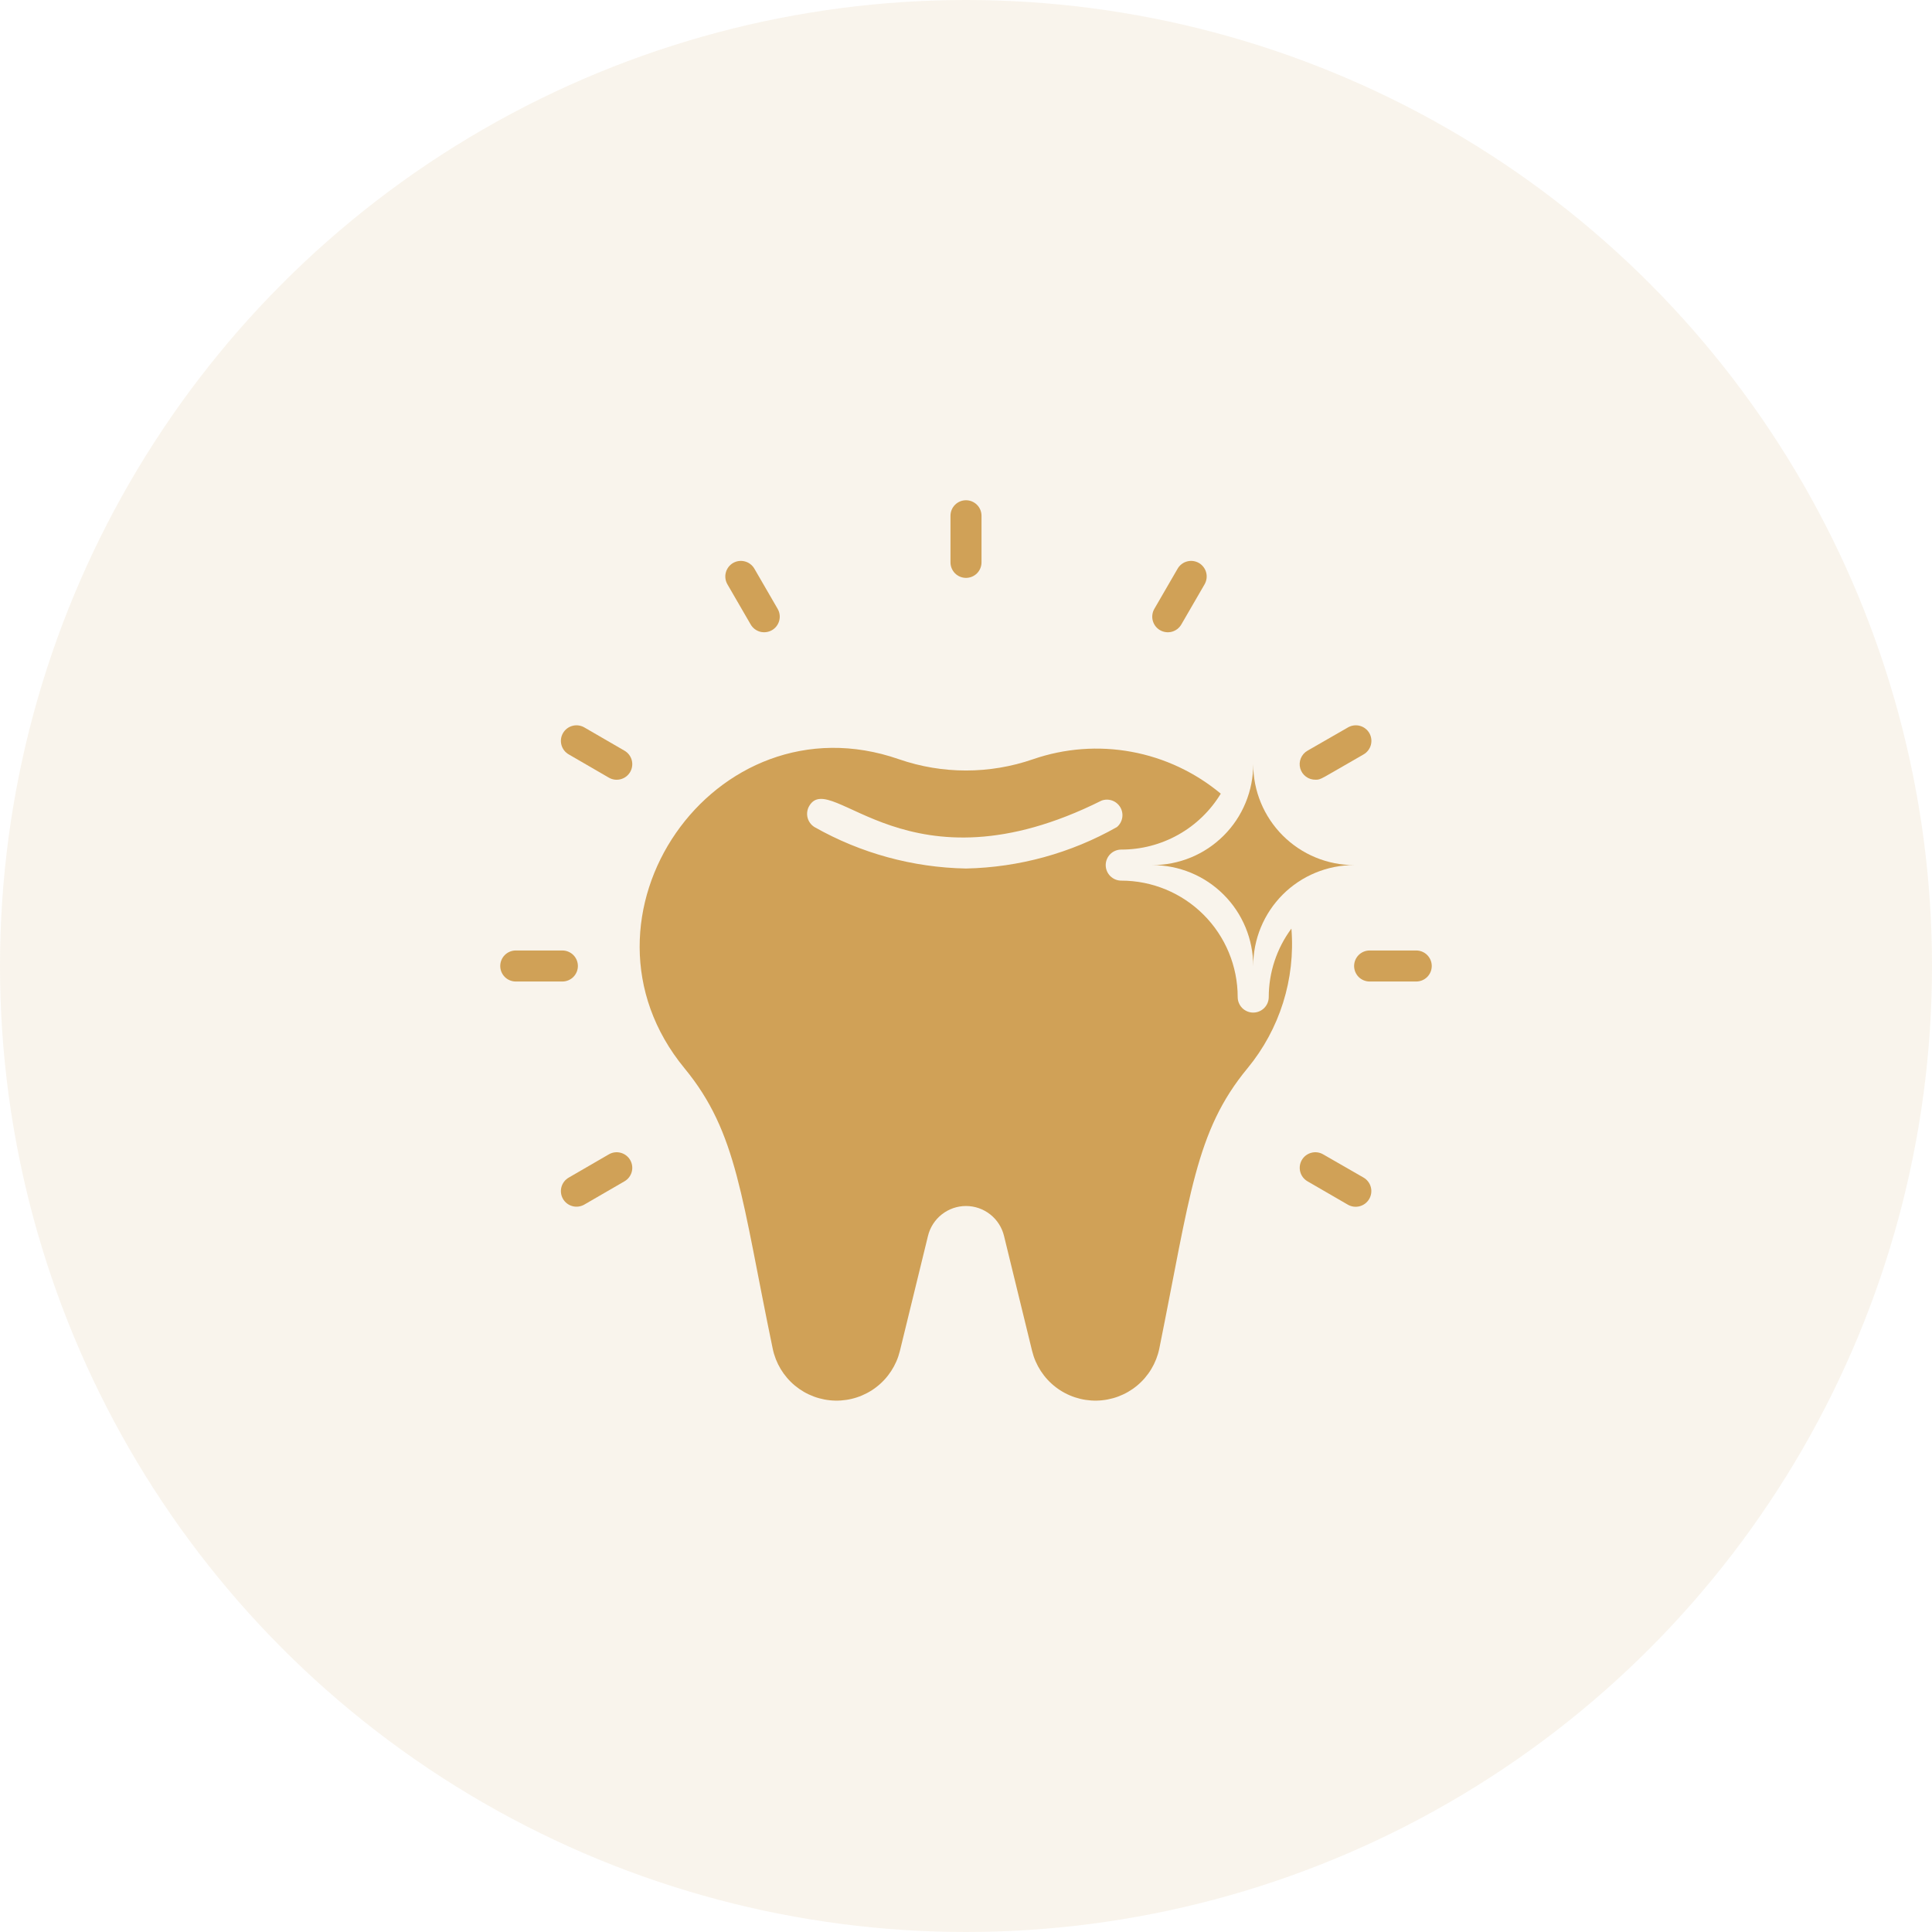
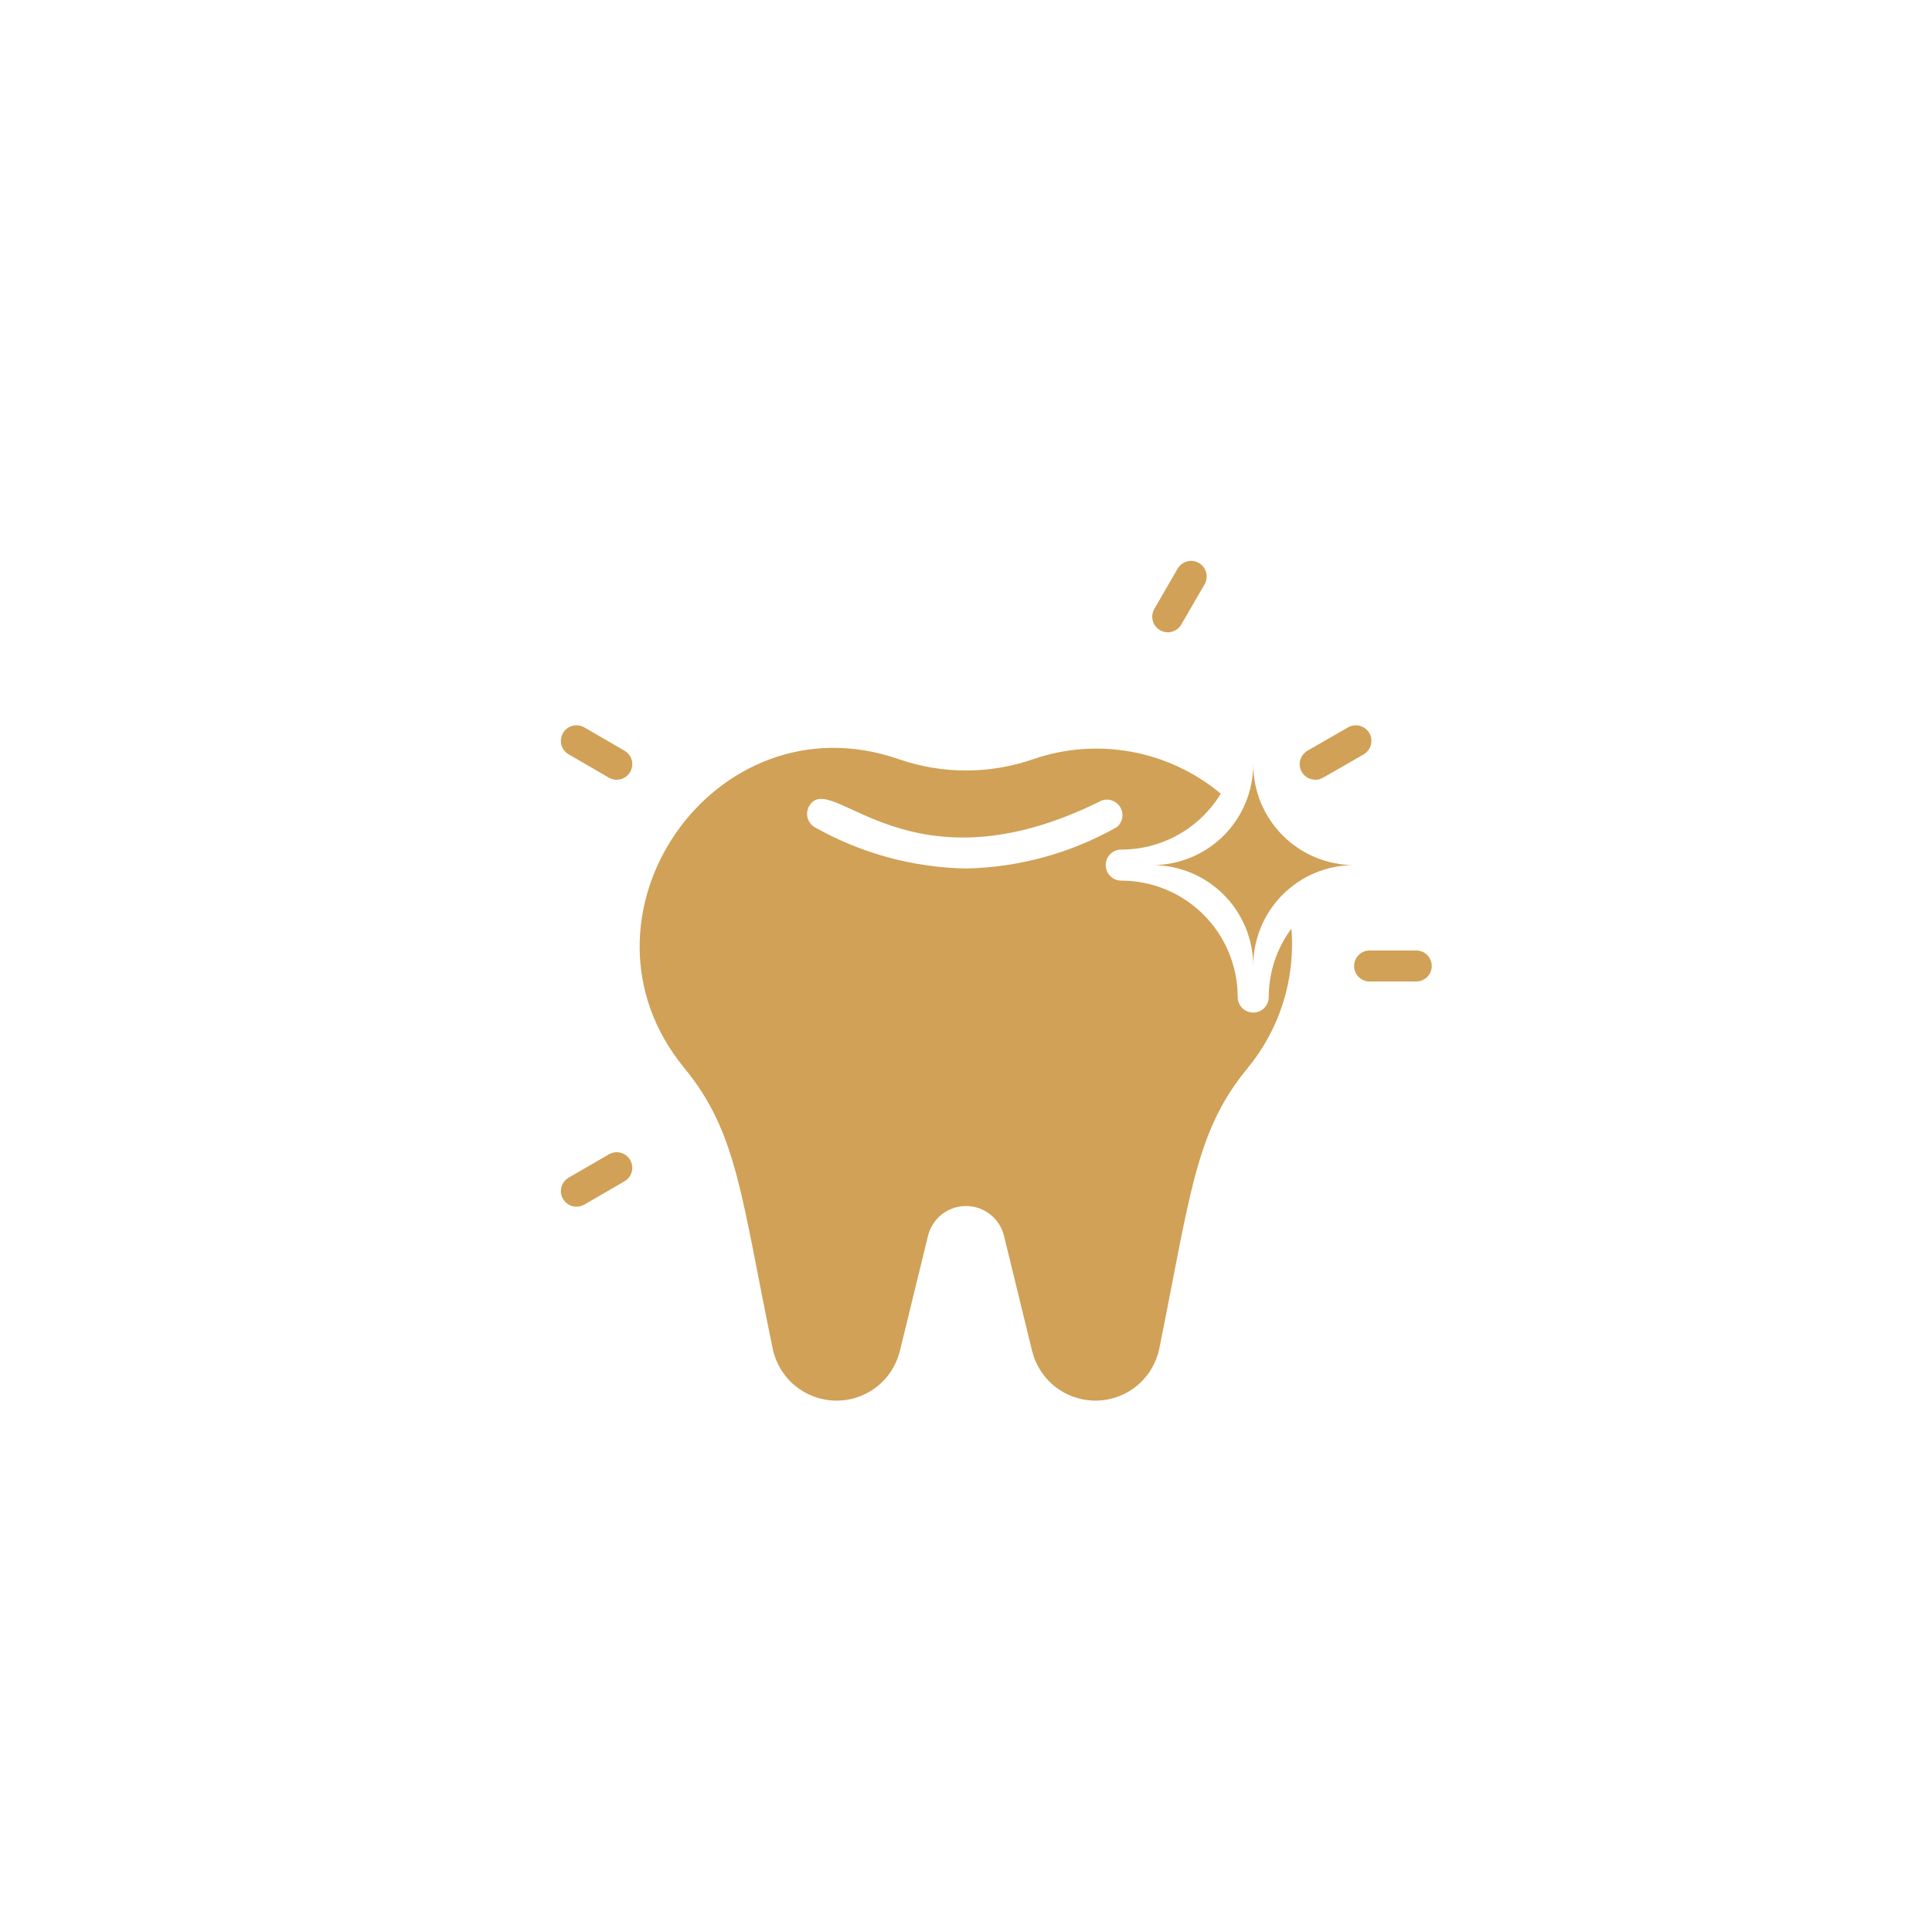
<svg xmlns="http://www.w3.org/2000/svg" width="70" height="70" viewBox="0 0 70 70" fill="none">
-   <circle cx="35" cy="35" r="35" fill="#D0A157" fill-opacity="0.11" />
  <path d="M45.969 36.125C45.969 36.274 45.91 36.417 45.804 36.523C45.699 36.628 45.555 36.688 45.406 36.688C45.257 36.688 45.114 36.628 45.008 36.523C44.903 36.417 44.844 36.274 44.844 36.125C44.844 35.006 44.399 33.933 43.608 33.142C42.817 32.351 41.744 31.907 40.625 31.907C40.476 31.907 40.333 31.847 40.227 31.742C40.122 31.636 40.062 31.493 40.062 31.344C40.062 31.195 40.122 31.052 40.227 30.946C40.333 30.841 40.476 30.782 40.625 30.782C41.349 30.783 42.062 30.597 42.694 30.242C43.325 29.888 43.855 29.376 44.231 28.756C43.3 27.981 42.186 27.458 40.994 27.239C39.803 27.02 38.575 27.113 37.43 27.508C35.856 28.053 34.144 28.053 32.57 27.508C25.876 25.179 20.302 33.24 24.802 38.707C26.726 41.041 26.861 43.404 27.997 48.866C28.106 49.39 28.39 49.862 28.802 50.204C29.215 50.546 29.731 50.737 30.267 50.747C30.802 50.757 31.325 50.584 31.75 50.258C32.175 49.931 32.476 49.47 32.604 48.95L33.622 44.782C33.696 44.473 33.873 44.197 34.123 44C34.373 43.803 34.682 43.696 35 43.696C35.318 43.696 35.627 43.803 35.877 44C36.127 44.197 36.304 44.473 36.378 44.782L37.396 48.95C37.524 49.47 37.825 49.931 38.25 50.258C38.675 50.584 39.198 50.757 39.733 50.747C40.269 50.737 40.785 50.546 41.198 50.204C41.61 49.862 41.894 49.39 42.003 48.866C43.128 43.303 43.308 40.991 45.198 38.707C46.367 37.291 46.939 35.475 46.79 33.645C46.258 34.362 45.97 35.232 45.969 36.125ZM35 31.468C33.074 31.432 31.186 30.916 29.51 29.966C29.384 29.888 29.293 29.763 29.258 29.619C29.224 29.474 29.247 29.322 29.324 29.195C30.123 27.857 32.896 32.514 39.905 29.01C40.029 28.962 40.166 28.96 40.292 29.004C40.417 29.048 40.523 29.135 40.591 29.25C40.658 29.364 40.683 29.499 40.66 29.63C40.638 29.762 40.569 29.88 40.468 29.966C38.798 30.912 36.919 31.428 35 31.468Z" fill="#D0A157" />
-   <path d="M20.375 34.438H18.688C18.538 34.438 18.395 34.497 18.29 34.602C18.184 34.708 18.125 34.851 18.125 35C18.125 35.149 18.184 35.292 18.29 35.398C18.395 35.503 18.538 35.562 18.688 35.562H20.375C20.524 35.562 20.667 35.503 20.773 35.398C20.878 35.292 20.938 35.149 20.938 35C20.938 34.851 20.878 34.708 20.773 34.602C20.667 34.497 20.524 34.438 20.375 34.438Z" fill="#D0A157" />
  <path d="M51.312 34.438H49.625C49.476 34.438 49.333 34.497 49.227 34.602C49.122 34.708 49.062 34.851 49.062 35C49.062 35.149 49.122 35.292 49.227 35.398C49.333 35.503 49.476 35.562 49.625 35.562H51.312C51.462 35.562 51.605 35.503 51.71 35.398C51.816 35.292 51.875 35.149 51.875 35C51.875 34.851 51.816 34.708 51.71 34.602C51.605 34.497 51.462 34.438 51.312 34.438Z" fill="#D0A157" />
-   <path d="M35.562 20.375V18.688C35.562 18.538 35.503 18.395 35.398 18.29C35.292 18.184 35.149 18.125 35 18.125C34.851 18.125 34.708 18.184 34.602 18.29C34.497 18.395 34.438 18.538 34.438 18.688V20.375C34.438 20.524 34.497 20.667 34.602 20.773C34.708 20.878 34.851 20.938 35 20.938C35.149 20.938 35.292 20.878 35.398 20.773C35.503 20.667 35.562 20.524 35.562 20.375Z" fill="#D0A157" />
  <path d="M22.062 41.823L20.606 42.667C20.476 42.742 20.381 42.864 20.342 43.009C20.303 43.154 20.323 43.308 20.398 43.438C20.472 43.567 20.595 43.662 20.74 43.701C20.884 43.74 21.038 43.72 21.168 43.646L22.625 42.802C22.755 42.727 22.85 42.604 22.889 42.46C22.928 42.315 22.908 42.161 22.833 42.031C22.759 41.901 22.635 41.807 22.491 41.768C22.346 41.728 22.192 41.748 22.062 41.823Z" fill="#D0A157" />
  <path d="M47.667 28.25C47.87 28.25 47.803 28.25 49.406 27.333C49.535 27.259 49.63 27.135 49.669 26.991C49.708 26.846 49.688 26.692 49.614 26.562C49.577 26.498 49.528 26.442 49.469 26.397C49.41 26.351 49.343 26.318 49.272 26.299C49.127 26.26 48.973 26.28 48.843 26.354L47.375 27.198C47.266 27.26 47.18 27.357 47.132 27.473C47.084 27.589 47.076 27.717 47.11 27.838C47.144 27.959 47.217 28.066 47.318 28.14C47.419 28.215 47.542 28.253 47.667 28.25Z" fill="#D0A157" />
-   <path d="M27.198 22.625C27.273 22.755 27.396 22.849 27.54 22.889C27.685 22.927 27.839 22.907 27.969 22.833C28.099 22.758 28.193 22.635 28.232 22.491C28.271 22.346 28.252 22.192 28.177 22.062L27.333 20.605C27.296 20.541 27.247 20.485 27.188 20.44C27.13 20.394 27.062 20.361 26.991 20.342C26.846 20.303 26.692 20.323 26.562 20.397C26.433 20.472 26.338 20.595 26.299 20.739C26.26 20.884 26.28 21.038 26.354 21.168L27.198 22.625Z" fill="#D0A157" />
  <path d="M42.802 22.625L43.646 21.168C43.682 21.104 43.706 21.033 43.716 20.959C43.725 20.886 43.721 20.811 43.701 20.739C43.682 20.668 43.649 20.601 43.603 20.542C43.558 20.483 43.502 20.434 43.438 20.397C43.373 20.36 43.302 20.337 43.229 20.327C43.155 20.317 43.081 20.323 43.009 20.342C42.938 20.361 42.87 20.394 42.812 20.44C42.753 20.485 42.704 20.541 42.667 20.605L41.823 22.062C41.786 22.127 41.762 22.198 41.753 22.271C41.743 22.345 41.748 22.419 41.768 22.491C41.787 22.562 41.82 22.629 41.865 22.688C41.911 22.747 41.967 22.796 42.031 22.833C42.096 22.87 42.166 22.894 42.24 22.903C42.313 22.913 42.388 22.908 42.46 22.889C42.531 22.869 42.598 22.836 42.657 22.791C42.716 22.745 42.765 22.689 42.802 22.625Z" fill="#D0A157" />
  <path d="M22.625 27.198L21.168 26.354C21.038 26.28 20.884 26.26 20.74 26.299C20.595 26.338 20.472 26.433 20.398 26.562C20.323 26.692 20.303 26.846 20.342 26.991C20.381 27.135 20.476 27.259 20.606 27.333L22.062 28.177C22.192 28.252 22.346 28.271 22.491 28.232C22.635 28.193 22.759 28.099 22.833 27.969C22.908 27.839 22.928 27.685 22.889 27.54C22.85 27.396 22.755 27.273 22.625 27.198Z" fill="#D0A157" />
-   <path d="M49.406 42.667L47.938 41.823C47.808 41.748 47.654 41.728 47.509 41.768C47.364 41.807 47.242 41.901 47.167 42.031C47.092 42.161 47.072 42.315 47.111 42.46C47.15 42.604 47.245 42.727 47.375 42.802L48.832 43.646C48.962 43.722 49.116 43.743 49.262 43.705C49.407 43.667 49.532 43.573 49.608 43.443C49.684 43.313 49.706 43.159 49.668 43.013C49.63 42.867 49.535 42.743 49.406 42.667Z" fill="#D0A157" />
  <path d="M45.406 35C45.406 34.52 45.5 34.044 45.683 33.6C45.867 33.156 46.136 32.753 46.475 32.413C46.815 32.073 47.218 31.804 47.662 31.621C48.106 31.437 48.582 31.343 49.062 31.344C48.093 31.344 47.163 30.959 46.477 30.273C45.791 29.587 45.406 28.657 45.406 27.688C45.407 28.168 45.313 28.644 45.129 29.088C44.946 29.532 44.677 29.935 44.337 30.274C43.997 30.614 43.594 30.884 43.15 31.067C42.706 31.25 42.23 31.345 41.75 31.344C42.72 31.344 43.65 31.729 44.335 32.415C45.021 33.1 45.406 34.03 45.406 35Z" fill="#D0A157" />
</svg>